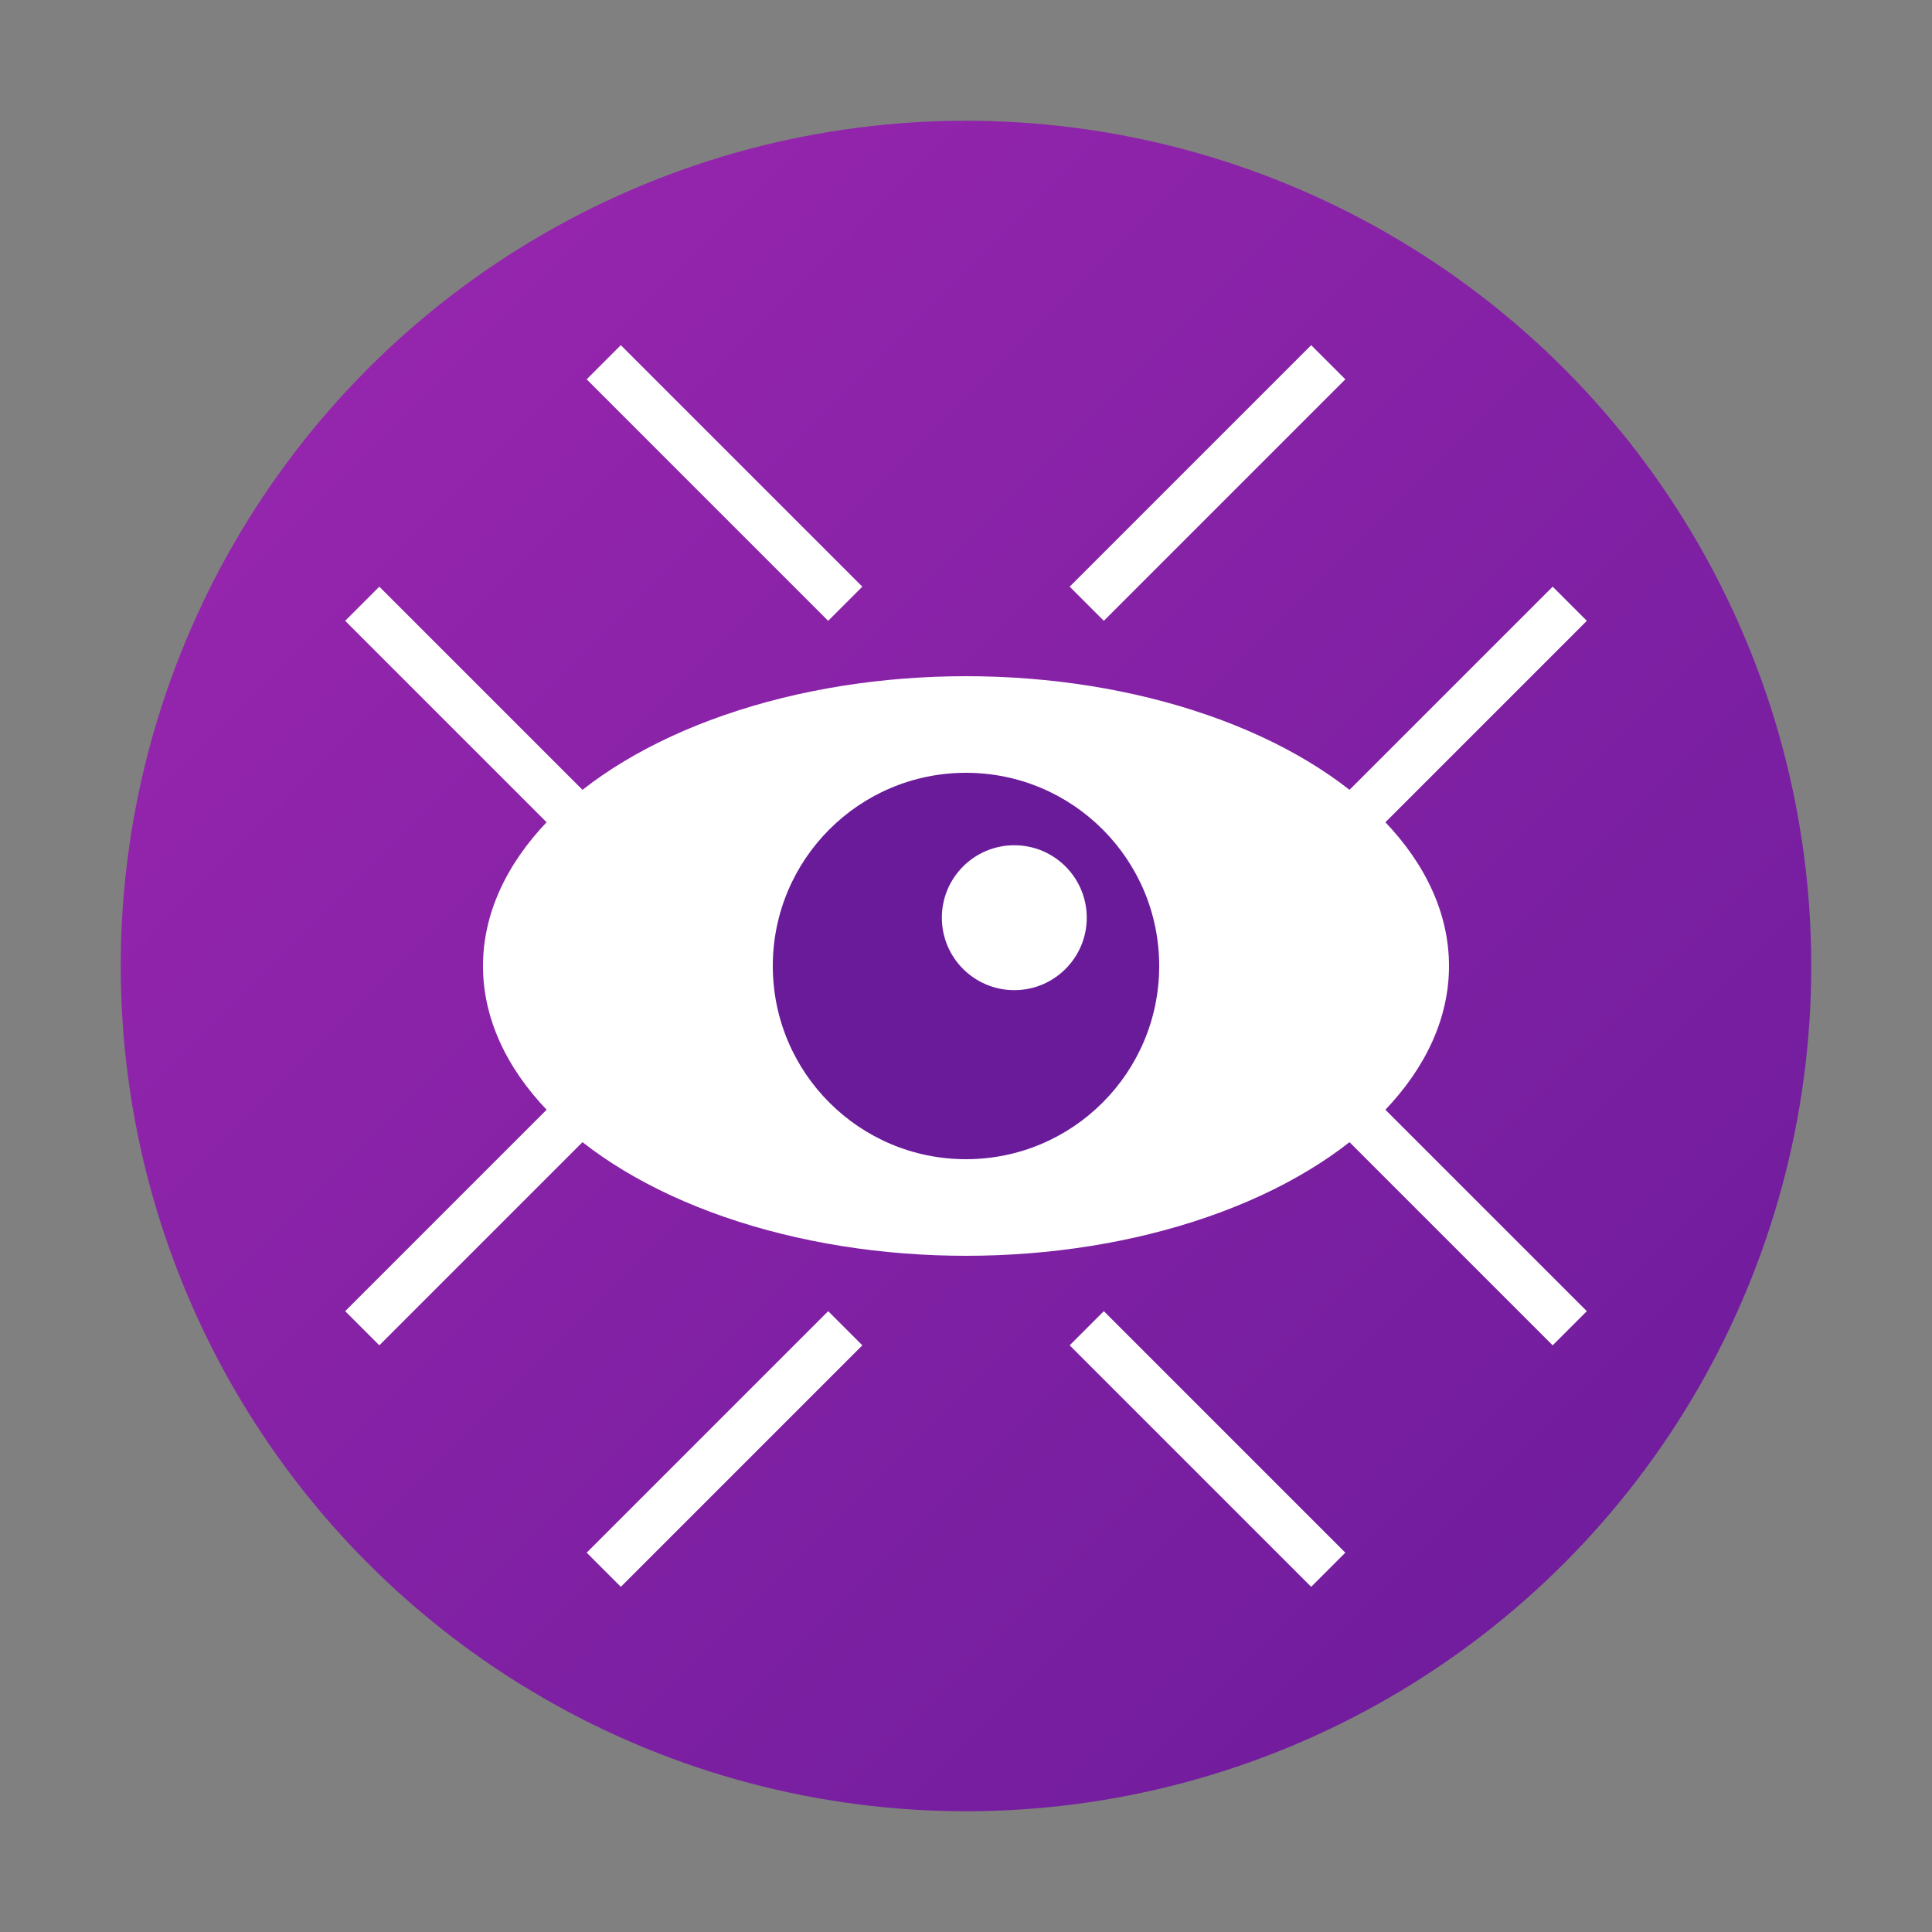
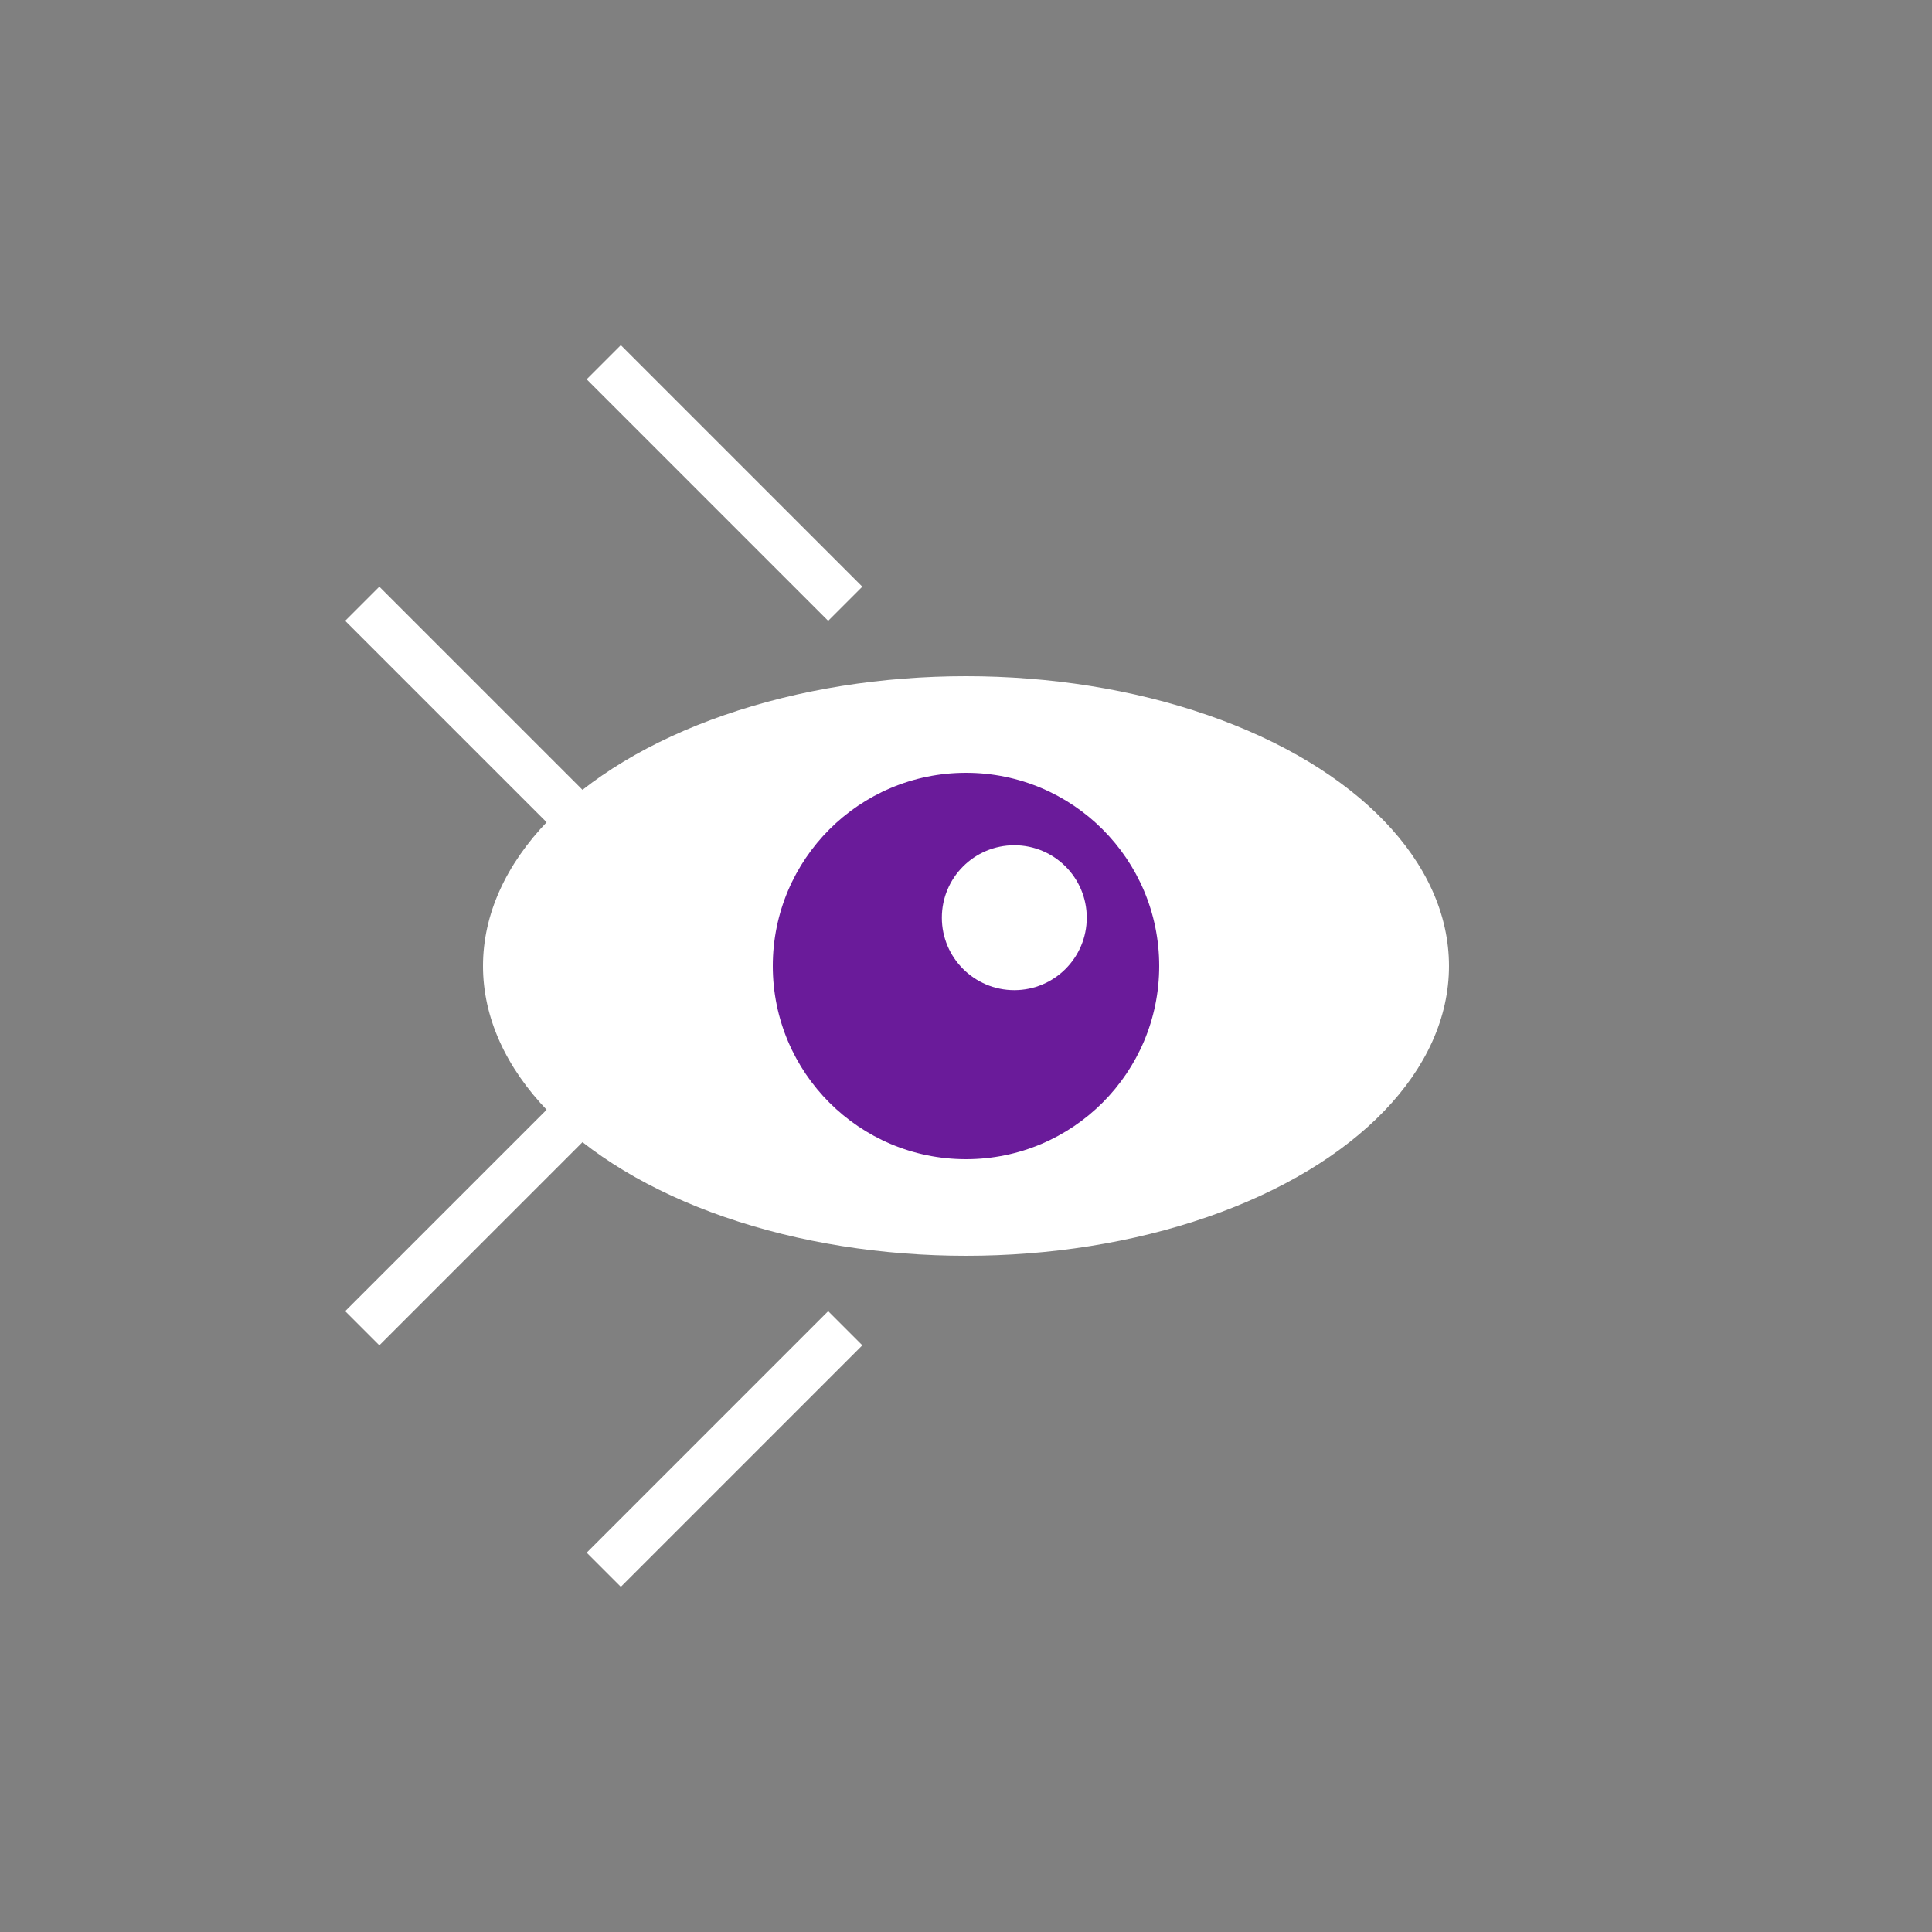
<svg xmlns="http://www.w3.org/2000/svg" width="80" height="80" viewBox="0 0 80 80">
  <rect x="0" y="0" width="80" height="80" fill="#808080" stroke="none" />
  <defs>
    <linearGradient id="visionGradient" x1="0%" y1="0%" x2="100%" y2="100%">
      <stop offset="0%" style="stop-color:#9c27b0;stop-opacity:1" />
      <stop offset="100%" style="stop-color:#6a1b9a;stop-opacity:1" />
    </linearGradient>
  </defs>
-   <circle cx="40" cy="40" r="35" fill="url(#visionGradient)" />
  <ellipse cx="40" cy="40" rx="20" ry="12" fill="white" />
  <circle cx="40" cy="40" r="8" fill="#6a1b9a" />
  <circle cx="42" cy="38" r="3" fill="white" />
  <path d="M15 25 L25 35" stroke="white" stroke-width="2" />
  <path d="M25 15 L35 25" stroke="white" stroke-width="2" />
-   <path d="M55 15 L45 25" stroke="white" stroke-width="2" />
-   <path d="M65 25 L55 35" stroke="white" stroke-width="2" />
-   <path d="M65 55 L55 45" stroke="white" stroke-width="2" />
-   <path d="M55 65 L45 55" stroke="white" stroke-width="2" />
  <path d="M25 65 L35 55" stroke="white" stroke-width="2" />
  <path d="M15 55 L25 45" stroke="white" stroke-width="2" />
</svg>